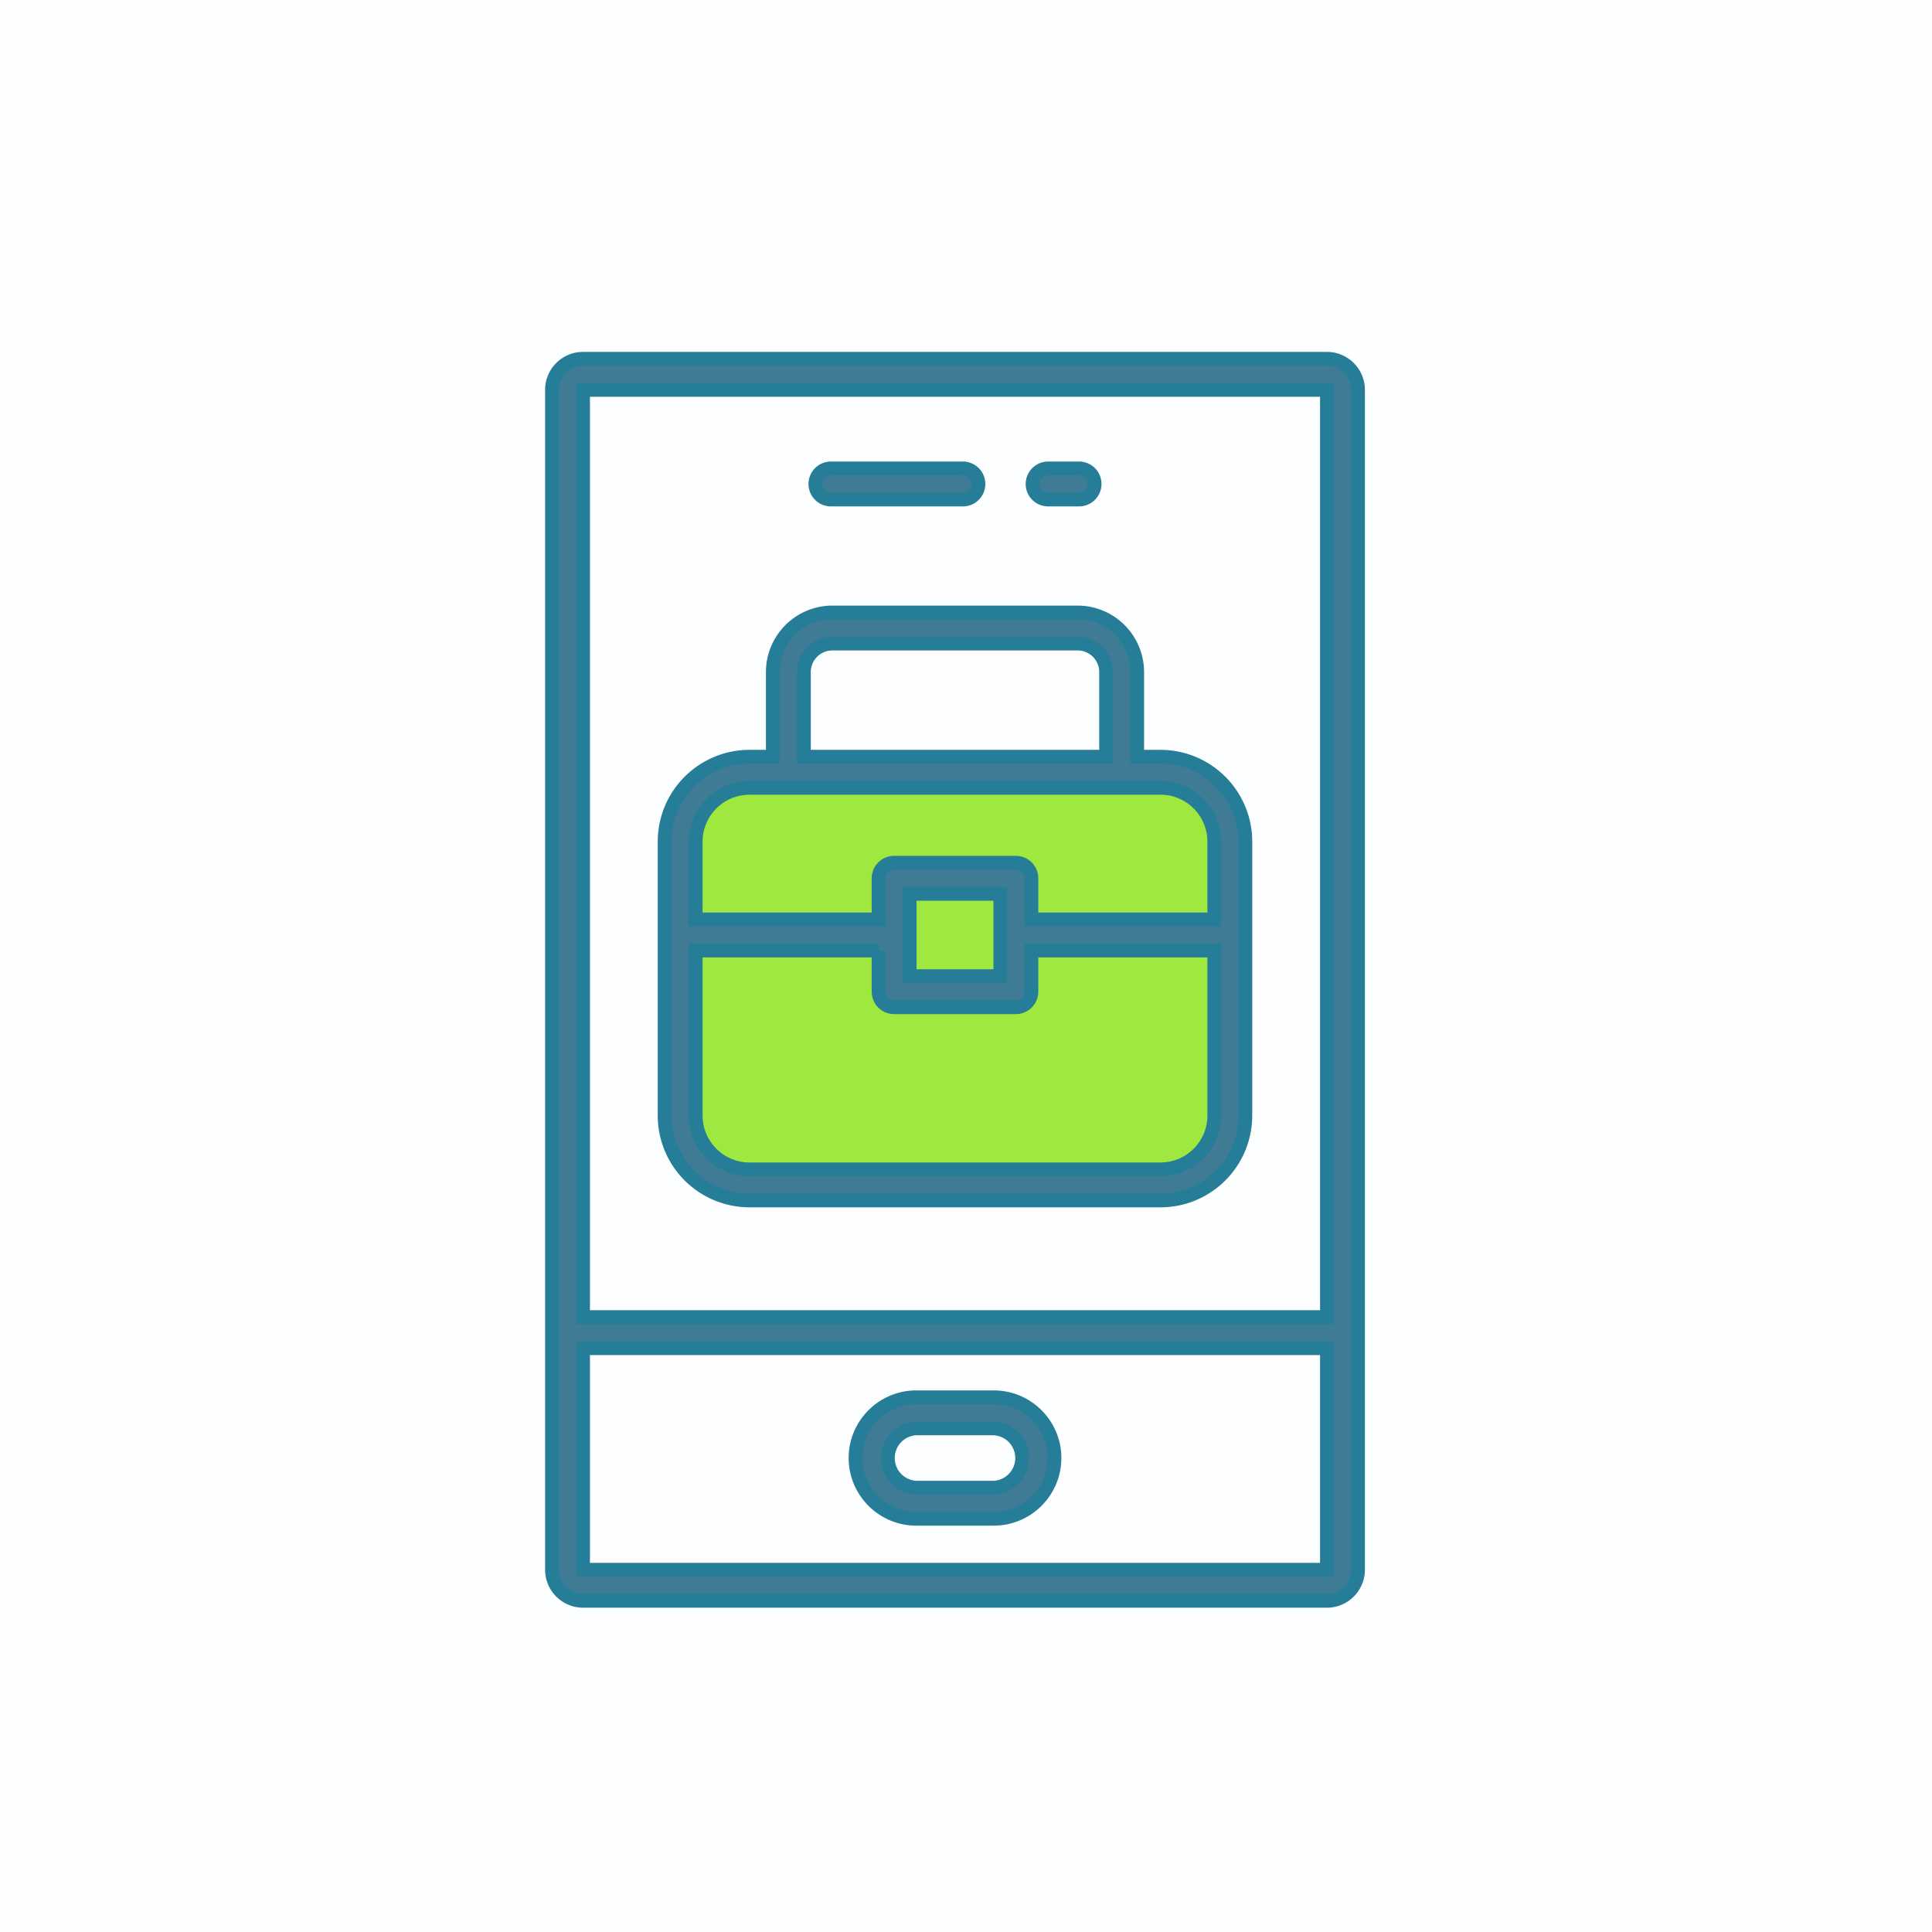
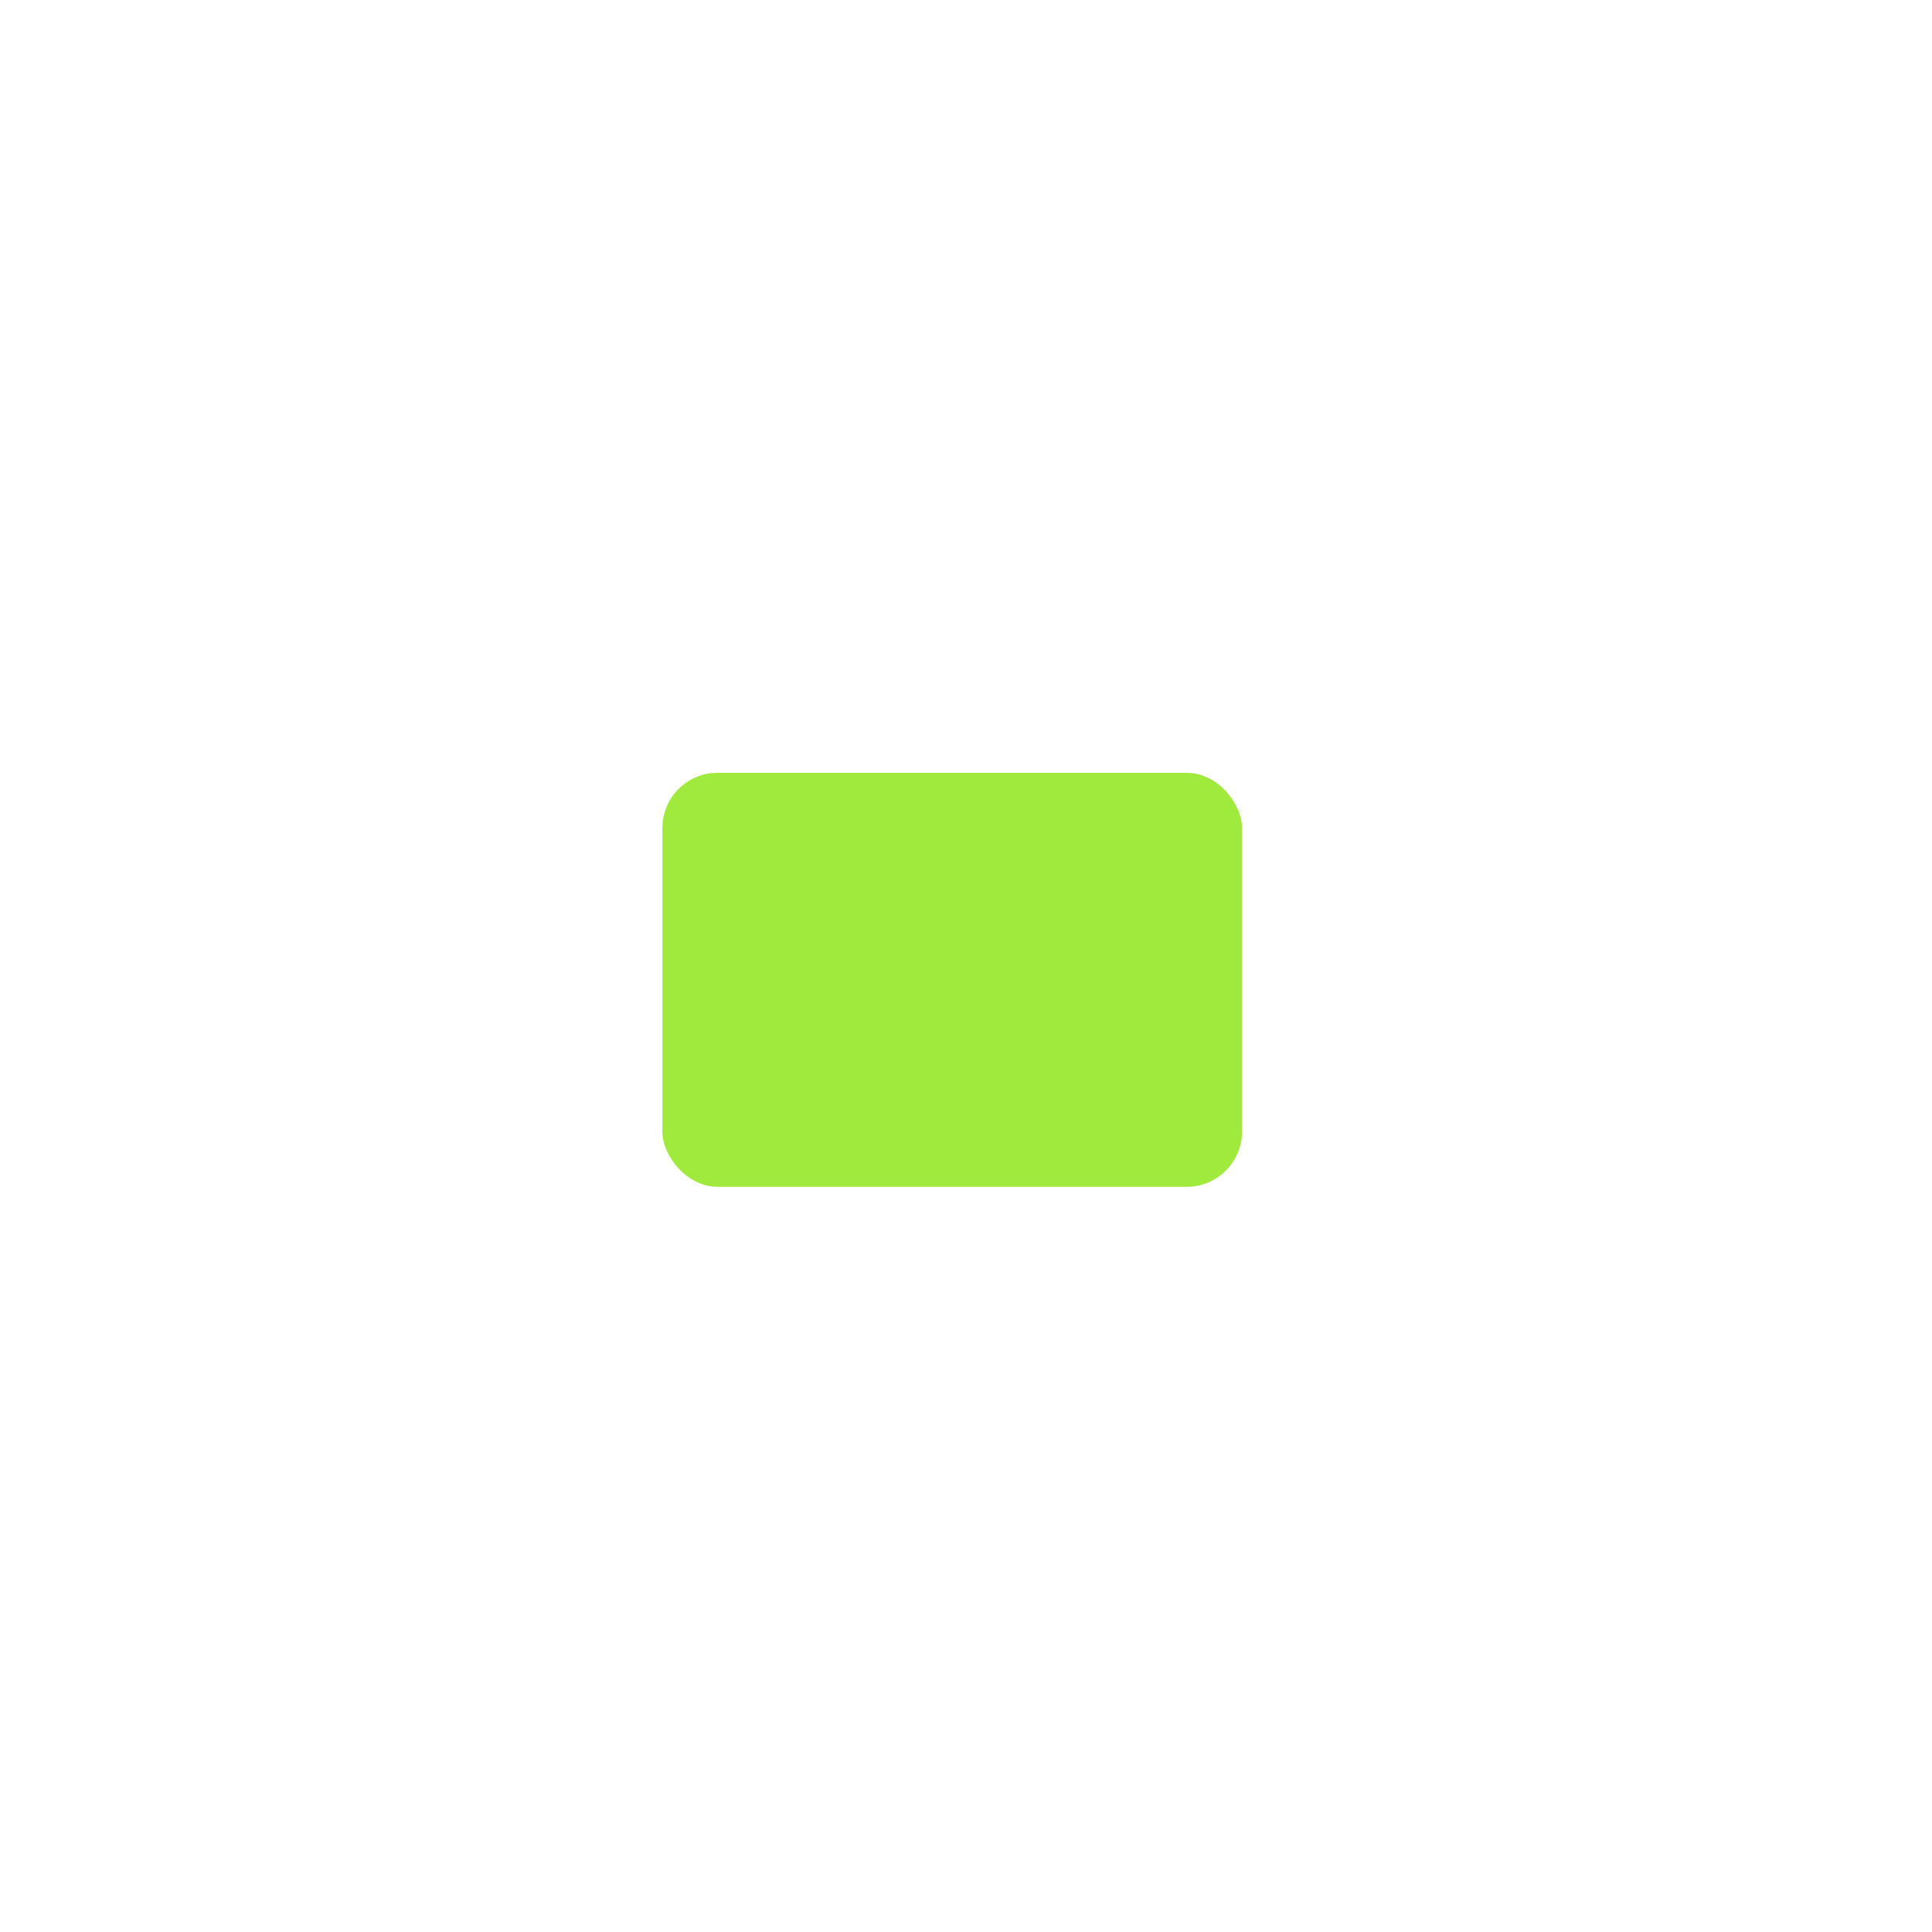
<svg xmlns="http://www.w3.org/2000/svg" width="70" height="70" viewBox="0 0 70 70">
  <g fill="none" fill-rule="evenodd">
    <rect width="21" height="15" fill="#A0E93D" rx="2" transform="translate(24 28)" />
-     <path fill="#3F7B94" fill-rule="nonzero" stroke="#267D97" stroke-width=".5" d="M48.078 13c.62 0 1.125.505 1.125 1.125v42.75c0 .62-.505 1.125-1.125 1.125H21.125c-.62 0-1.125-.505-1.125-1.125v-42.75c0-.62.505-1.125 1.125-1.125zm0 35.847H21.125v8.028h26.953v-8.028zm-12.073 1.78c1.213 0 2.2.987 2.2 2.2 0 1.212-.987 2.2-2.2 2.2h-2.807c-1.213 0-2.2-.988-2.2-2.2 0-1.213.987-2.2 2.2-2.2zm0 1.125h-2.807a1.076 1.076 0 0 0 0 2.15h2.807a1.076 1.076 0 0 0 0-2.15zm12.073-37.627H21.125v33.597h26.953V14.125zm-9.034 8.067a2.16 2.16 0 0 1 2.158 2.158v3.068h.845a3.077 3.077 0 0 1 3.074 3.074v9.928a3.077 3.077 0 0 1-3.074 3.074H27.155a3.077 3.077 0 0 1-3.074-3.074v-9.928a3.077 3.077 0 0 1 3.074-3.074h.846V24.35a2.16 2.16 0 0 1 2.158-2.158zm-7.21 12.246h-6.628v5.982c0 1.074.875 1.949 1.95 1.949h14.891a1.951 1.951 0 0 0 1.95-1.95v-5.98h-6.628v1.492c0 .31-.251.562-.562.562h-4.411a.562.562 0 0 1-.563-.562v-1.493zm4.41-2.054h-3.286v2.984h3.286v-2.984zm5.803-3.84H27.155a1.951 1.951 0 0 0-1.949 1.948v2.821h6.627v-1.492c0-.31.252-.562.563-.562h4.41c.312 0 .563.251.563.562v1.492h6.627v-2.82a1.951 1.951 0 0 0-1.949-1.95zm-3.003-5.227h-8.885c-.57 0-1.033.463-1.033 1.033v3.068h10.951V24.35c0-.57-.464-1.033-1.033-1.033zm-4.156-6.344a.562.562 0 1 1 0 1.125h-4.782a.562.562 0 1 1 0-1.125zm4.209 0a.562.562 0 1 1 0 1.125h-1.122a.562.562 0 1 1 0-1.125z" />
-     <path fill="#01ADDF" fill-opacity=".01" d="M0 0h70v70H0z" />
  </g>
</svg>